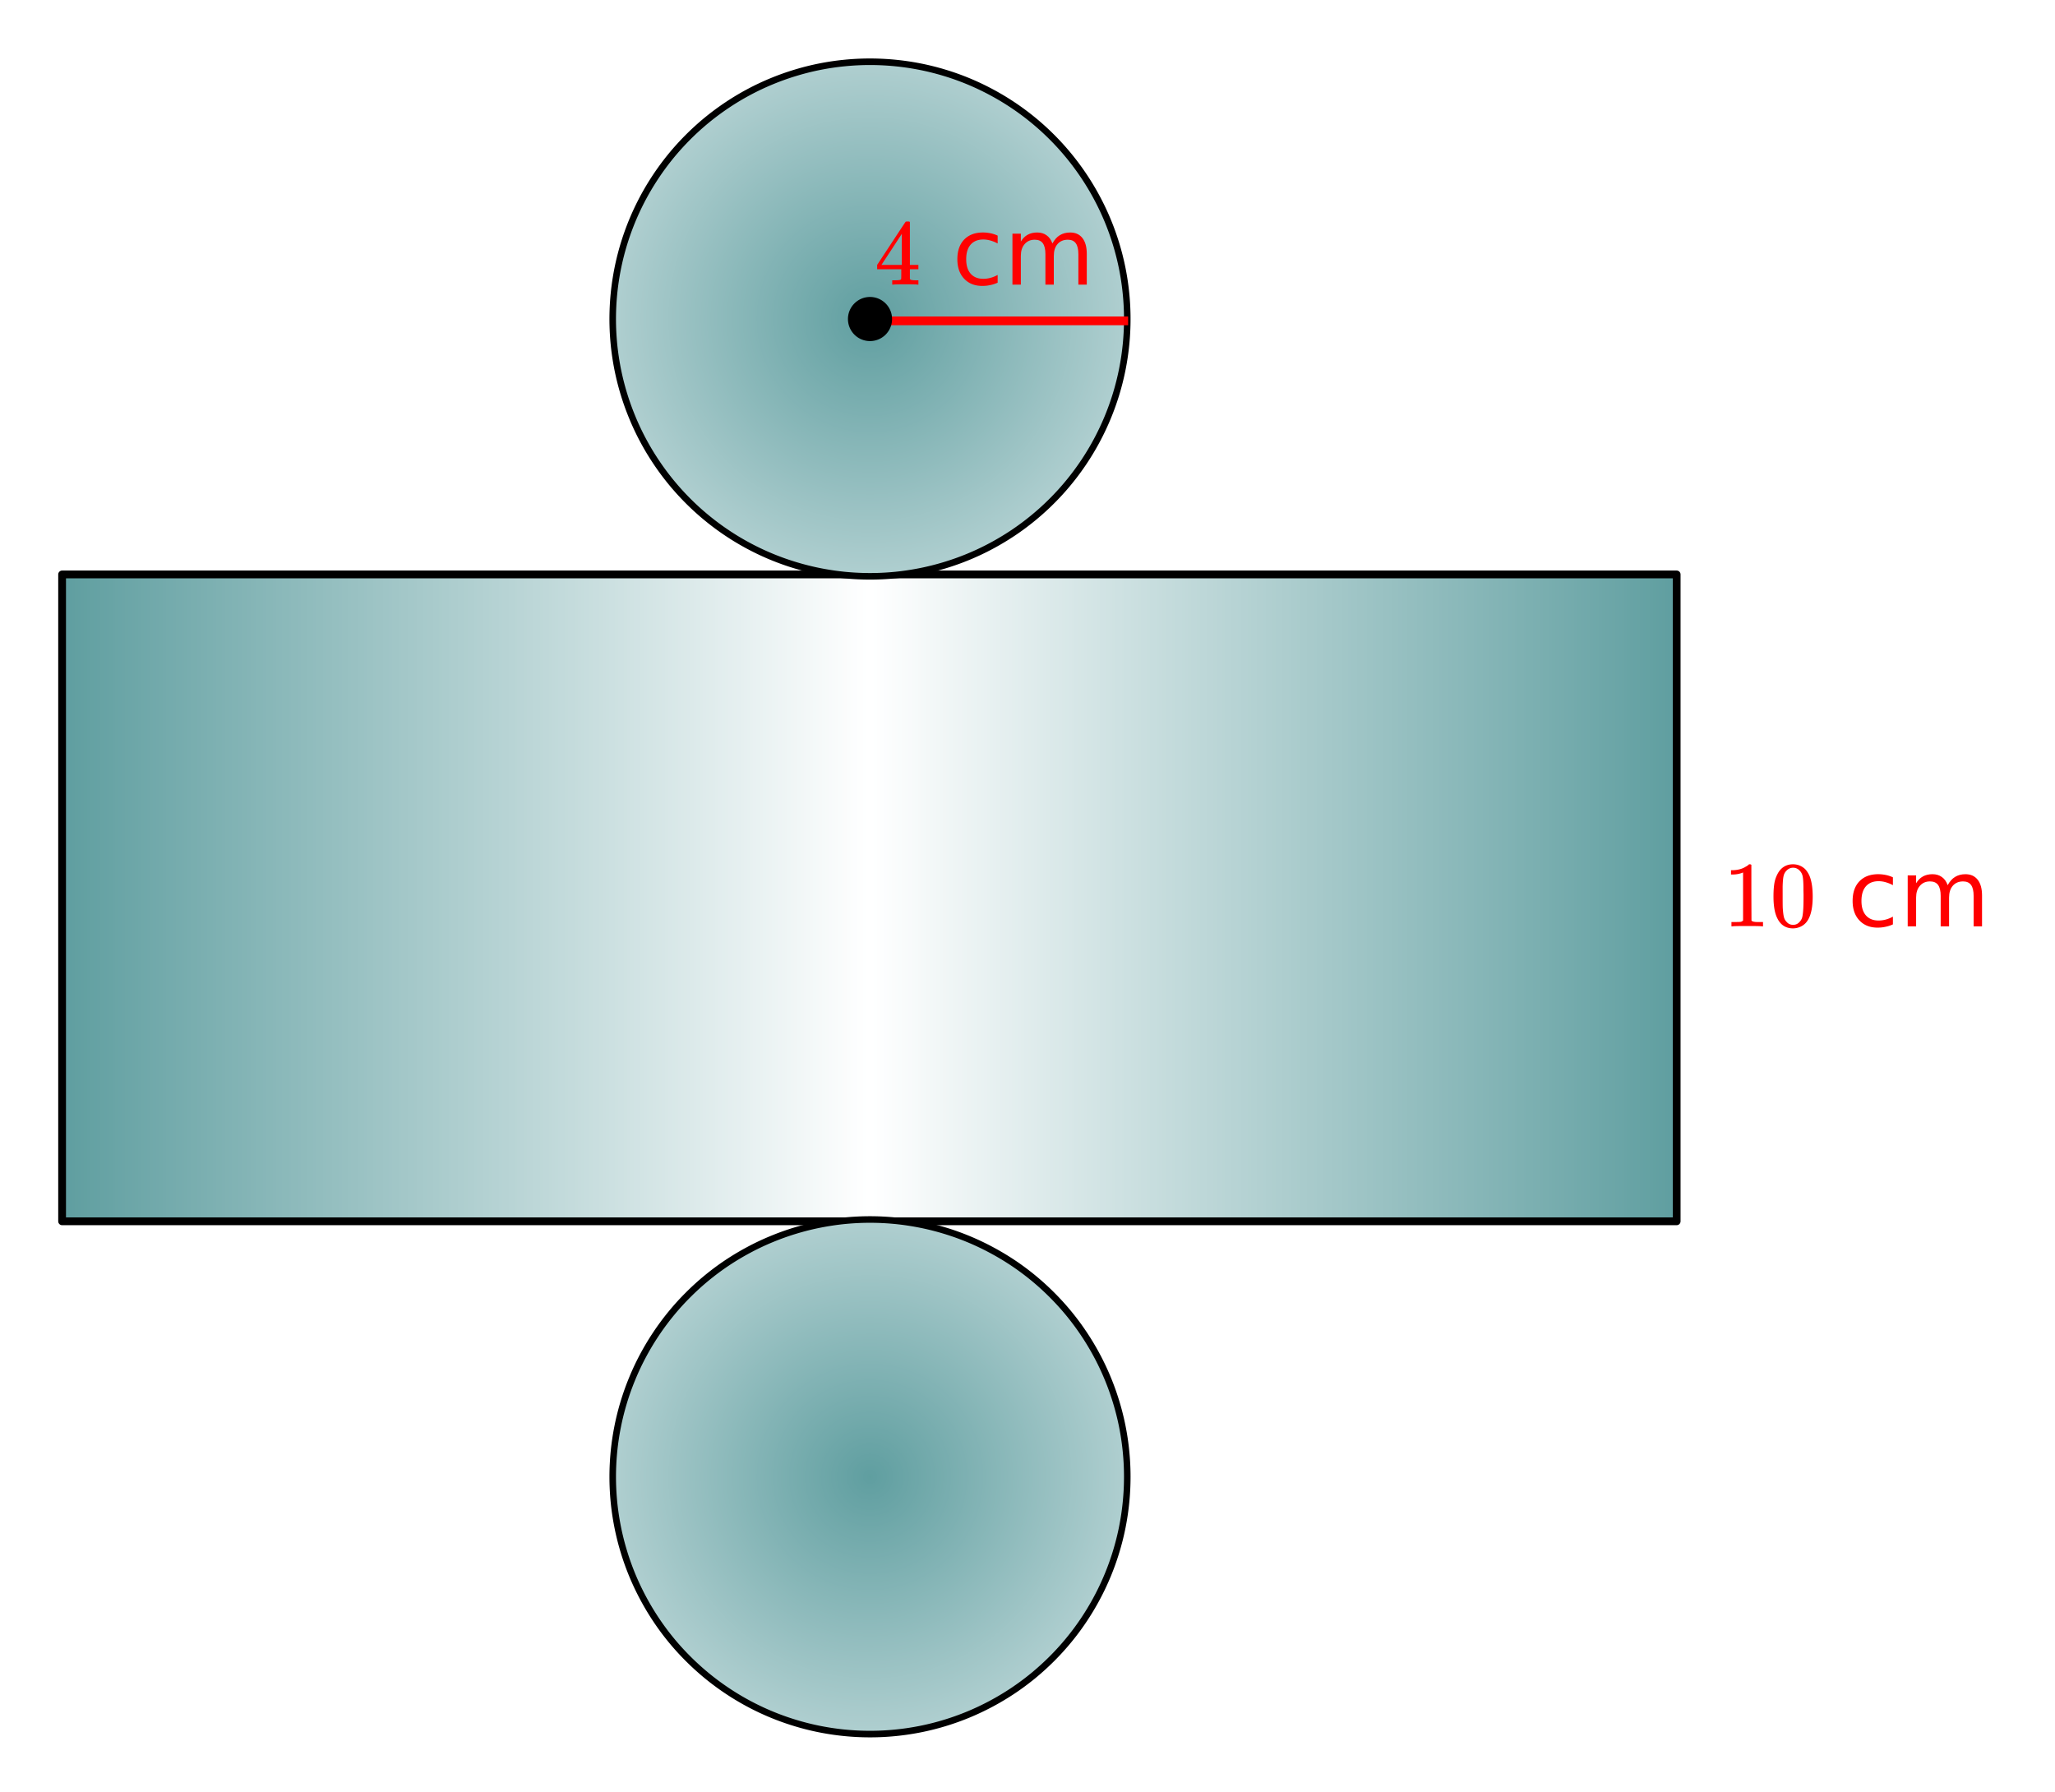
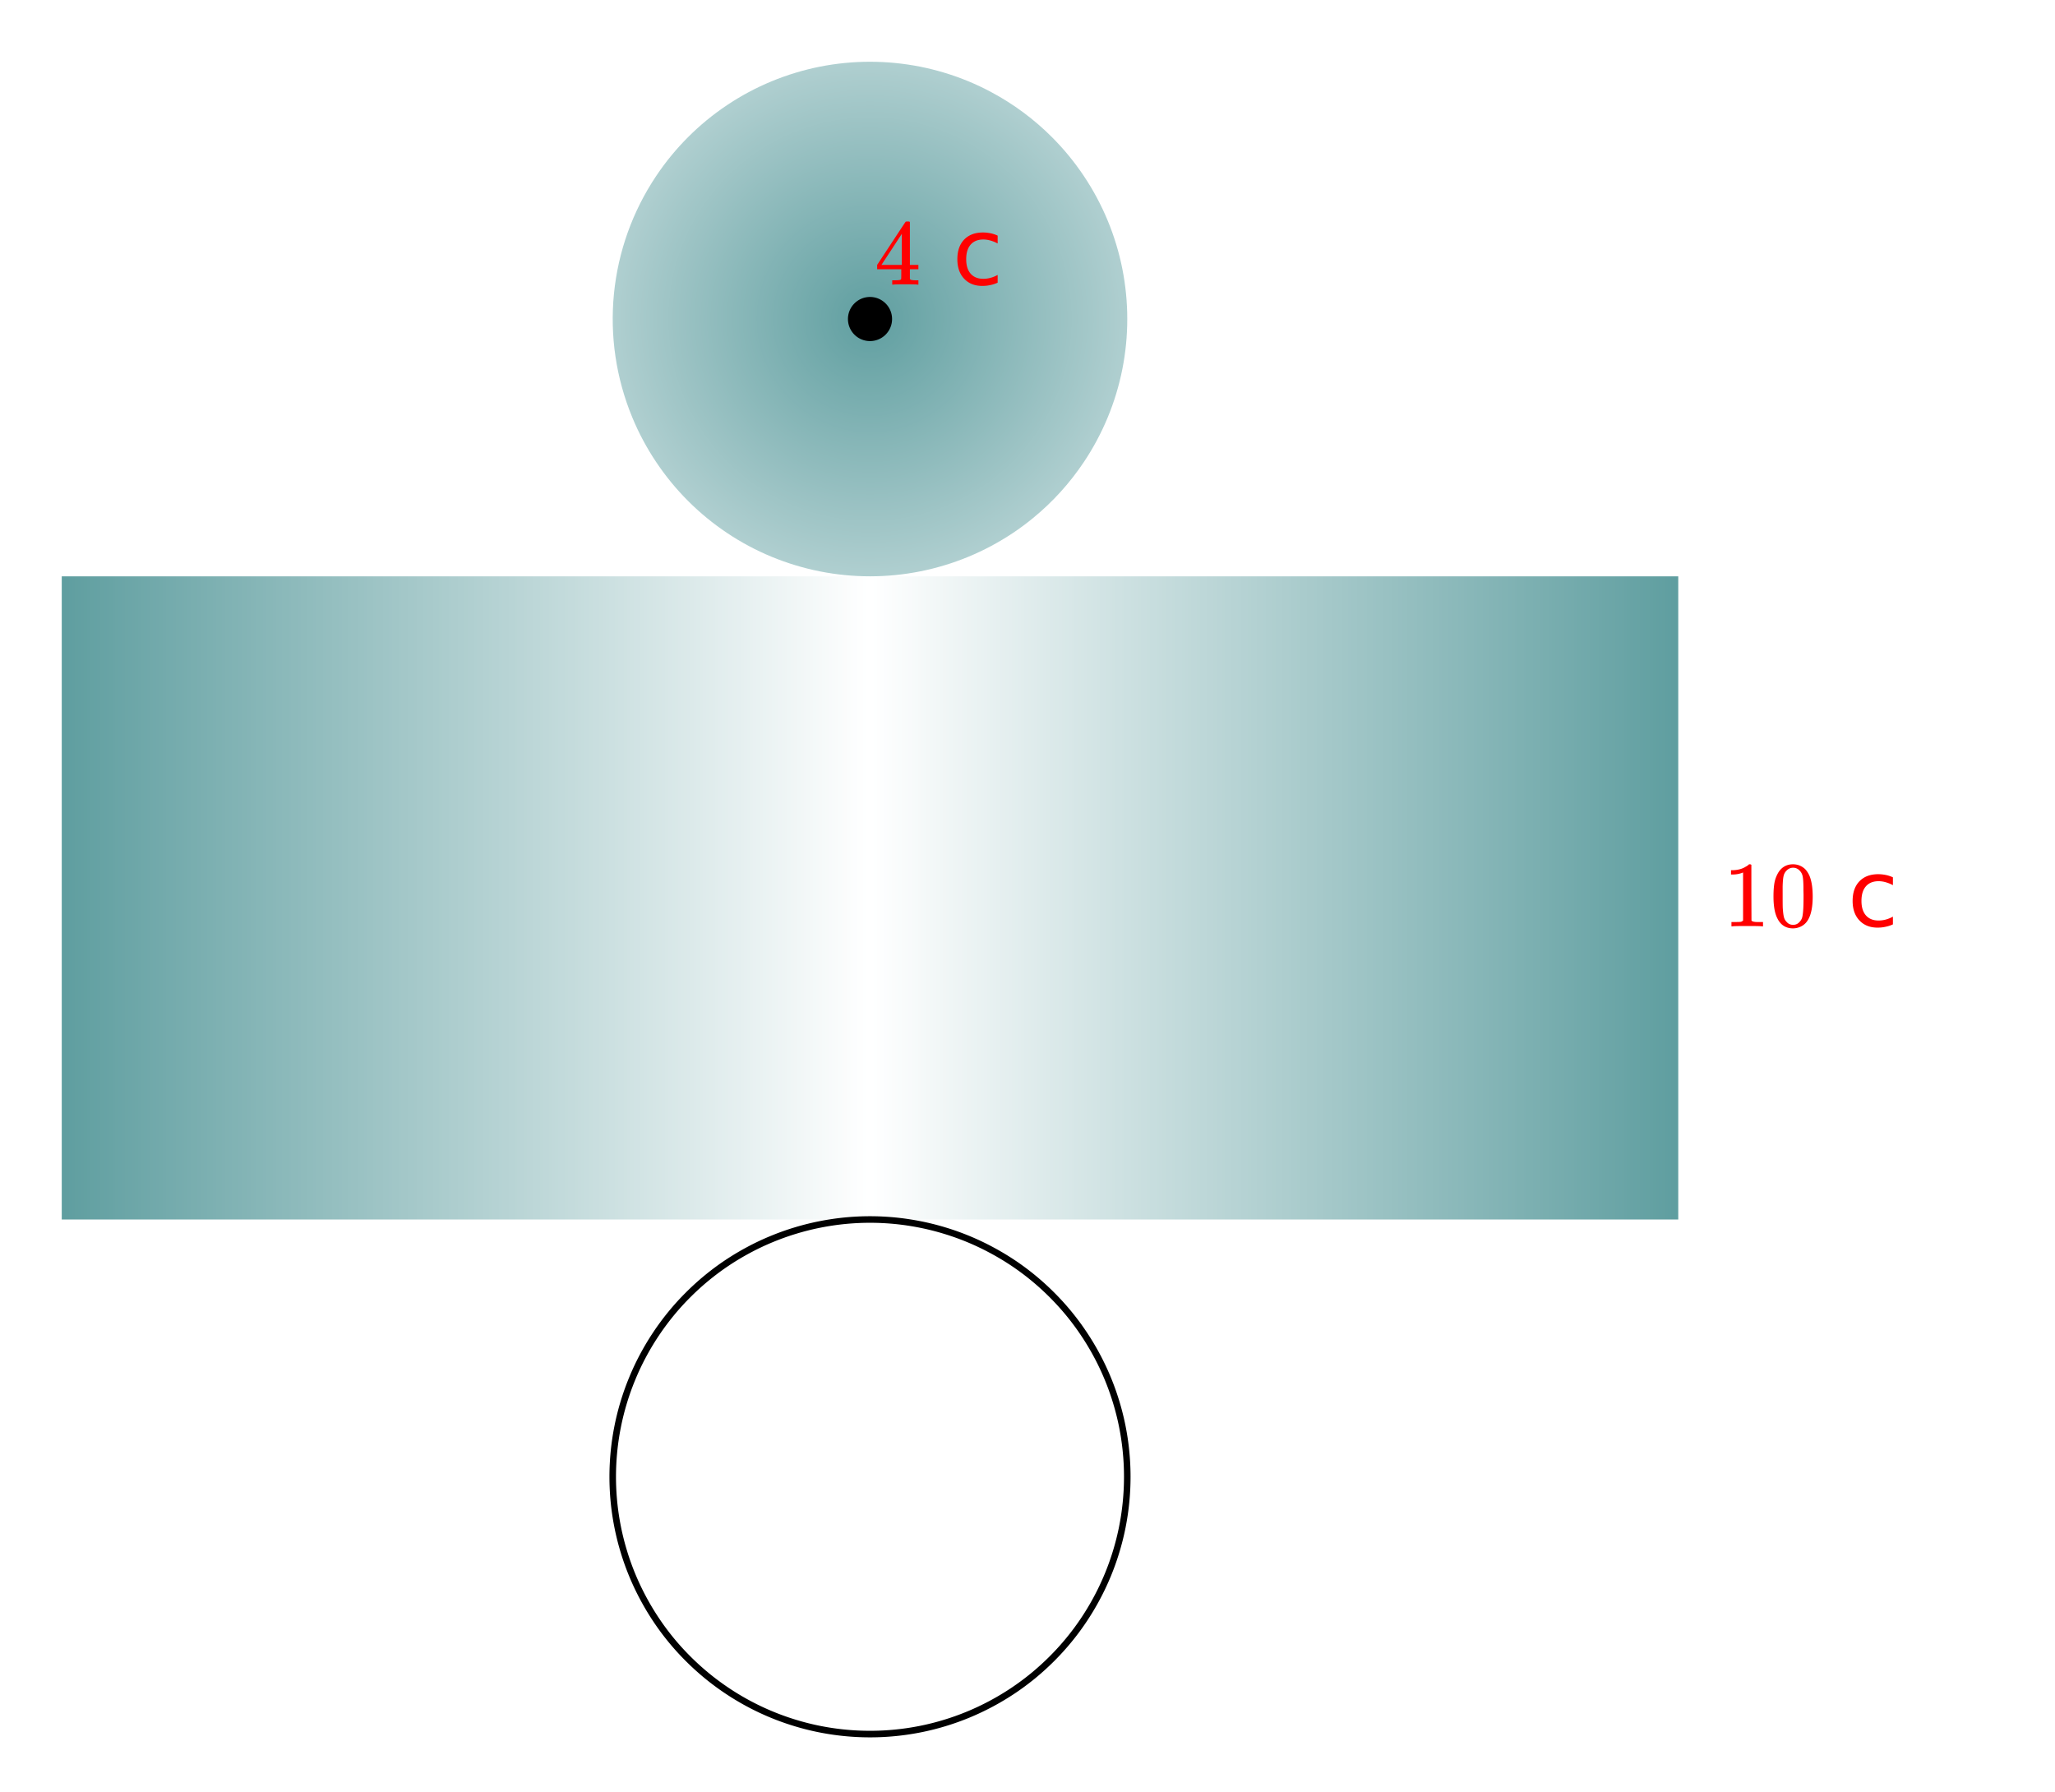
<svg xmlns="http://www.w3.org/2000/svg" xmlns:xlink="http://www.w3.org/1999/xlink" width="397.44" height="346.56" viewBox="0 0 298.08 259.92">
  <defs>
    <symbol overflow="visible" id="l">
      <path d="M5.625 0c-.156-.031-.875-.047-2.156-.047-1.262 0-1.965.016-2.11.047h-.171v-.625h.359c.52 0 .851-.008 1-.031.07-.008.18-.067.328-.172v-6.984a.469.469 0 0 0-.11.046 4.028 4.028 0 0 1-1.39.25h-.25v-.625h.25c.758-.02 1.39-.191 1.89-.515.165-.082.305-.18.422-.297.02-.031.07-.047.157-.047a.36.36 0 0 1 .234.078v4.047l.016 4.047c.133.137.426.203.875.203h.797V0zm0 0" />
    </symbol>
    <symbol overflow="visible" id="m">
      <path d="M1.297-7.906C1.797-8.633 2.484-9 3.359-9c.664 0 1.243.227 1.735.672.238.242.445.547.625.922.332.75.5 1.777.5 3.078 0 1.398-.196 2.465-.578 3.203-.262.523-.633.902-1.11 1.14a2.636 2.636 0 0 1-1.156.282c-1.031 0-1.79-.473-2.266-1.422C.723-1.863.531-2.93.531-4.328c0-.832.051-1.52.156-2.063a4.48 4.48 0 0 1 .61-1.515zm3.047-.157a1.26 1.26 0 0 0-.969-.437c-.375 0-.7.148-.969.438-.199.199-.336.449-.406.75-.074.304-.121.82-.14 1.546V-4.5c0 .867.003 1.469.015 1.813.04.624.098 1.078.172 1.359.07.273.207.508.406.703.238.273.547.406.922.406s.68-.133.922-.406c.195-.195.332-.43.406-.703.07-.281.125-.734.156-1.36.02-.343.032-.945.032-1.812 0-.195-.008-.441-.016-.734v-.532c-.012-.726-.055-1.242-.125-1.546-.074-.301-.21-.551-.406-.75zm0 0" />
    </symbol>
    <symbol overflow="visible" id="q">
      <path d="M6.25 0c-.125-.031-.71-.047-1.75-.047-1.086 0-1.688.016-1.813.047h-.124v-.625h.421c.383-.008.625-.031.72-.063a.233.233 0 0 0 .155-.14c.008-.008.016-.25.016-.719v-.687h-3.5v-.625l2.047-3.11c1.375-2.093 2.07-3.144 2.094-3.156.02-.02.113-.031.28-.031h.25l.079.094v6.203h1.234v.625H5.125v1.343a.25.25 0 0 0 .078.157c.07.062.328.101.766.109h.39V0zM3.953-2.86v-4.5L1-2.86zm0 0" />
    </symbol>
    <symbol overflow="visible" id="o">
      <path d="M6.594-7.11v1.141a4.783 4.783 0 0 0-1.032-.422 3.695 3.695 0 0 0-1.046-.156c-.793 0-1.407.25-1.844.75-.43.5-.64 1.203-.64 2.11 0 .898.21 1.593.64 2.093.437.5 1.05.75 1.844.75.351 0 .703-.047 1.046-.14a4.783 4.783 0 0 0 1.032-.422v1.125c-.344.156-.7.273-1.063.344a5.143 5.143 0 0 1-1.156.124C3.27.188 2.391-.16 1.735-.859 1.077-1.555.75-2.5.75-3.688c0-1.207.328-2.156.984-2.843.664-.688 1.579-1.032 2.735-1.032.363 0 .722.04 1.078.11.363.074.71.187 1.047.344zm0 0" />
    </symbol>
    <symbol overflow="visible" id="p">
-       <path d="M7.031-5.969c.301-.55.66-.953 1.078-1.203.426-.258.926-.39 1.5-.39.77 0 1.364.273 1.782.812.414.531.625 1.293.625 2.281V0h-1.22v-4.422c0-.707-.124-1.234-.374-1.578-.25-.344-.637-.516-1.156-.516-.625 0-1.121.211-1.485.625-.367.418-.547.993-.547 1.72V0H6.016v-4.422c0-.707-.125-1.234-.375-1.578-.25-.344-.641-.516-1.172-.516-.617 0-1.106.215-1.469.641-.367.418-.547.984-.547 1.703V0H1.234v-7.39h1.22v1.14c.269-.445.597-.773.983-.984.395-.22.86-.329 1.391-.329s.984.137 1.36.407c.382.273.664.668.843 1.187zm0 0" />
-     </symbol>
+       </symbol>
    <clipPath id="a">
      <path d="M0 0h298v259.719H0zm0 0" />
    </clipPath>
    <clipPath id="b">
      <path d="M8.957 83.594h117.238v93.293H8.957zm0 0" />
    </clipPath>
    <linearGradient id="c" gradientUnits="userSpaceOnUse" x1="1" x2="0" gradientTransform="matrix(117.239 0 0 93.296 8.956 83.593)">
      <stop offset="0" stop-color="#fff" />
      <stop offset=".004" stop-color="#feffff" />
      <stop offset=".008" stop-color="#fefefe" />
      <stop offset=".012" stop-color="#fdfefe" />
      <stop offset=".016" stop-color="#fcfdfe" />
      <stop offset=".02" stop-color="#fcfdfd" />
      <stop offset=".023" stop-color="#fbfdfd" />
      <stop offset=".027" stop-color="#fbfcfc" />
      <stop offset=".031" stop-color="#fafcfc" />
      <stop offset=".035" stop-color="#f9fcfc" />
      <stop offset=".039" stop-color="#f9fbfb" />
      <stop offset=".043" stop-color="#f8fbfb" />
      <stop offset=".047" stop-color="#f8fafb" />
      <stop offset=".051" stop-color="#f7fafa" />
      <stop offset=".055" stop-color="#f6fafa" />
      <stop offset=".059" stop-color="#f6f9f9" />
      <stop offset=".063" stop-color="#f5f9f9" />
      <stop offset=".066" stop-color="#f4f9f9" />
      <stop offset=".07" stop-color="#f4f8f8" />
      <stop offset=".074" stop-color="#f3f8f8" />
      <stop offset=".078" stop-color="#f3f7f8" />
      <stop offset=".082" stop-color="#f2f7f7" />
      <stop offset=".086" stop-color="#f1f7f7" />
      <stop offset=".09" stop-color="#f1f6f6" />
      <stop offset=".094" stop-color="#f0f6f6" />
      <stop offset=".098" stop-color="#eff6f6" />
      <stop offset=".102" stop-color="#eff5f5" />
      <stop offset=".105" stop-color="#eef5f5" />
      <stop offset=".109" stop-color="#eef4f5" />
      <stop offset=".113" stop-color="#edf4f4" />
      <stop offset=".117" stop-color="#ecf4f4" />
      <stop offset=".121" stop-color="#ecf3f3" />
      <stop offset=".125" stop-color="#ebf3f3" />
      <stop offset=".129" stop-color="#eaf3f3" />
      <stop offset=".133" stop-color="#eaf2f2" />
      <stop offset=".137" stop-color="#e9f2f2" />
      <stop offset=".141" stop-color="#e9f1f2" />
      <stop offset=".145" stop-color="#e8f1f1" />
      <stop offset=".148" stop-color="#e7f1f1" />
      <stop offset=".152" stop-color="#e7f0f1" />
      <stop offset=".156" stop-color="#e6f0f0" />
      <stop offset=".16" stop-color="#e5eff0" />
      <stop offset=".164" stop-color="#e5efef" />
      <stop offset=".168" stop-color="#e4efef" />
      <stop offset=".172" stop-color="#e4eeef" />
      <stop offset=".176" stop-color="#e3eeee" />
      <stop offset=".18" stop-color="#e2eeee" />
      <stop offset=".184" stop-color="#e2edee" />
      <stop offset=".188" stop-color="#e1eded" />
      <stop offset=".191" stop-color="#e0eced" />
      <stop offset=".195" stop-color="#e0ecec" />
      <stop offset=".199" stop-color="#dfecec" />
      <stop offset=".203" stop-color="#dfebec" />
      <stop offset=".207" stop-color="#deebeb" />
      <stop offset=".211" stop-color="#ddebeb" />
      <stop offset=".215" stop-color="#ddeaeb" />
      <stop offset=".219" stop-color="#dceaea" />
      <stop offset=".223" stop-color="#dbe9ea" />
      <stop offset=".227" stop-color="#dbe9e9" />
      <stop offset=".23" stop-color="#dae9e9" />
      <stop offset=".234" stop-color="#dae8e9" />
      <stop offset=".238" stop-color="#d9e8e8" />
      <stop offset=".242" stop-color="#d8e8e8" />
      <stop offset=".246" stop-color="#d8e7e8" />
      <stop offset=".25" stop-color="#d7e7e7" />
      <stop offset=".254" stop-color="#d6e6e7" />
      <stop offset=".258" stop-color="#d6e6e6" />
      <stop offset=".262" stop-color="#d5e6e6" />
      <stop offset=".266" stop-color="#d5e5e6" />
      <stop offset=".27" stop-color="#d4e5e5" />
      <stop offset=".273" stop-color="#d3e5e5" />
      <stop offset=".277" stop-color="#d3e4e5" />
      <stop offset=".281" stop-color="#d2e4e4" />
      <stop offset=".285" stop-color="#d1e3e4" />
      <stop offset=".289" stop-color="#d1e3e4" />
      <stop offset=".293" stop-color="#d0e3e3" />
      <stop offset=".297" stop-color="#d0e2e3" />
      <stop offset=".301" stop-color="#cfe2e2" />
      <stop offset=".305" stop-color="#cee1e2" />
      <stop offset=".309" stop-color="#cee1e2" />
      <stop offset=".313" stop-color="#cde1e1" />
      <stop offset=".316" stop-color="#cce0e1" />
      <stop offset=".32" stop-color="#cce0e1" />
      <stop offset=".324" stop-color="#cbe0e0" />
      <stop offset=".328" stop-color="#cbdfe0" />
      <stop offset=".332" stop-color="#cadfdf" />
      <stop offset=".336" stop-color="#c9dedf" />
      <stop offset=".34" stop-color="#c9dedf" />
      <stop offset=".344" stop-color="#c8dede" />
      <stop offset=".348" stop-color="#c7ddde" />
      <stop offset=".352" stop-color="#c7ddde" />
      <stop offset=".355" stop-color="#c6dddd" />
      <stop offset=".359" stop-color="#c6dcdd" />
      <stop offset=".363" stop-color="#c5dcdc" />
      <stop offset=".367" stop-color="#c4dbdc" />
      <stop offset=".371" stop-color="#c4dbdc" />
      <stop offset=".375" stop-color="#c3dbdb" />
      <stop offset=".379" stop-color="#c2dadb" />
      <stop offset=".383" stop-color="#c2dadb" />
      <stop offset=".387" stop-color="#c1dada" />
      <stop offset=".391" stop-color="#c1d9da" />
      <stop offset=".395" stop-color="#c0d9d9" />
      <stop offset=".398" stop-color="#bfd8d9" />
      <stop offset=".402" stop-color="#bfd8d9" />
      <stop offset=".406" stop-color="#bed8d8" />
      <stop offset=".41" stop-color="#bdd7d8" />
      <stop offset=".414" stop-color="#bdd7d8" />
      <stop offset=".418" stop-color="#bcd6d7" />
      <stop offset=".422" stop-color="#bcd6d7" />
      <stop offset=".426" stop-color="#bbd6d6" />
      <stop offset=".43" stop-color="#bad5d6" />
      <stop offset=".434" stop-color="#bad5d6" />
      <stop offset=".438" stop-color="#b9d5d5" />
      <stop offset=".441" stop-color="#b8d4d5" />
      <stop offset=".445" stop-color="#b8d4d5" />
      <stop offset=".449" stop-color="#b7d3d4" />
      <stop offset=".453" stop-color="#b7d3d4" />
      <stop offset=".457" stop-color="#b6d3d4" />
      <stop offset=".461" stop-color="#b5d2d3" />
      <stop offset=".465" stop-color="#b5d2d3" />
      <stop offset=".469" stop-color="#b4d2d2" />
      <stop offset=".473" stop-color="#b3d1d2" />
      <stop offset=".477" stop-color="#b3d1d2" />
      <stop offset=".48" stop-color="#b2d0d1" />
      <stop offset=".484" stop-color="#b2d0d1" />
      <stop offset=".488" stop-color="#b1d0d1" />
      <stop offset=".492" stop-color="#b0cfd0" />
      <stop offset=".496" stop-color="#b0cfd0" />
      <stop offset=".5" stop-color="#afcfcf" />
      <stop offset=".504" stop-color="#aececf" />
      <stop offset=".508" stop-color="#aececf" />
      <stop offset=".512" stop-color="#adcdce" />
      <stop offset=".516" stop-color="#adcdce" />
      <stop offset=".52" stop-color="#accdce" />
      <stop offset=".523" stop-color="#abcccd" />
      <stop offset=".527" stop-color="#abcccd" />
      <stop offset=".531" stop-color="#acc" />
      <stop offset=".535" stop-color="#a9cbcc" />
      <stop offset=".539" stop-color="#a9cbcc" />
      <stop offset=".543" stop-color="#a8cacb" />
      <stop offset=".547" stop-color="#a8cacb" />
      <stop offset=".551" stop-color="#a7cacb" />
      <stop offset=".555" stop-color="#a6c9ca" />
      <stop offset=".559" stop-color="#a6c9ca" />
      <stop offset=".563" stop-color="#a5c8c9" />
      <stop offset=".566" stop-color="#a4c8c9" />
      <stop offset=".57" stop-color="#a4c8c9" />
      <stop offset=".574" stop-color="#a3c7c8" />
      <stop offset=".578" stop-color="#a3c7c8" />
      <stop offset=".582" stop-color="#a2c7c8" />
      <stop offset=".586" stop-color="#a1c6c7" />
      <stop offset=".59" stop-color="#a1c6c7" />
      <stop offset=".594" stop-color="#a0c5c7" />
      <stop offset=".598" stop-color="#9fc5c6" />
      <stop offset=".602" stop-color="#9fc5c6" />
      <stop offset=".605" stop-color="#9ec4c5" />
      <stop offset=".609" stop-color="#9ec4c5" />
      <stop offset=".613" stop-color="#9dc4c5" />
      <stop offset=".617" stop-color="#9cc3c4" />
      <stop offset=".621" stop-color="#9cc3c4" />
      <stop offset=".625" stop-color="#9bc2c4" />
      <stop offset=".629" stop-color="#9ac2c3" />
      <stop offset=".633" stop-color="#9ac2c3" />
      <stop offset=".637" stop-color="#99c1c2" />
      <stop offset=".641" stop-color="#99c1c2" />
      <stop offset=".645" stop-color="#98c1c2" />
      <stop offset=".648" stop-color="#97c0c1" />
      <stop offset=".652" stop-color="#97c0c1" />
      <stop offset=".656" stop-color="#96bfc1" />
      <stop offset=".66" stop-color="#95bfc0" />
      <stop offset=".664" stop-color="#95bfc0" />
      <stop offset=".668" stop-color="#94bebf" />
      <stop offset=".672" stop-color="#94bebf" />
      <stop offset=".676" stop-color="#93bebf" />
      <stop offset=".68" stop-color="#92bdbe" />
      <stop offset=".684" stop-color="#92bdbe" />
      <stop offset=".688" stop-color="#91bcbe" />
      <stop offset=".691" stop-color="#90bcbd" />
      <stop offset=".695" stop-color="#90bcbd" />
      <stop offset=".699" stop-color="#8fbbbc" />
      <stop offset=".703" stop-color="#8fbbbc" />
      <stop offset=".707" stop-color="#8ebabc" />
      <stop offset=".711" stop-color="#8dbabb" />
      <stop offset=".715" stop-color="#8dbabb" />
      <stop offset=".719" stop-color="#8cb9bb" />
      <stop offset=".723" stop-color="#8bb9ba" />
      <stop offset=".727" stop-color="#8bb9ba" />
      <stop offset=".73" stop-color="#8ab8ba" />
      <stop offset=".734" stop-color="#8ab8b9" />
      <stop offset=".738" stop-color="#89b7b9" />
      <stop offset=".742" stop-color="#88b7b8" />
      <stop offset=".746" stop-color="#88b7b8" />
      <stop offset=".75" stop-color="#87b6b8" />
      <stop offset=".754" stop-color="#86b6b7" />
      <stop offset=".758" stop-color="#86b6b7" />
      <stop offset=".762" stop-color="#85b5b7" />
      <stop offset=".766" stop-color="#85b5b6" />
      <stop offset=".77" stop-color="#84b4b6" />
      <stop offset=".773" stop-color="#83b4b5" />
      <stop offset=".777" stop-color="#83b4b5" />
      <stop offset=".781" stop-color="#82b3b5" />
      <stop offset=".785" stop-color="#81b3b4" />
      <stop offset=".789" stop-color="#81b3b4" />
      <stop offset=".793" stop-color="#80b2b4" />
      <stop offset=".797" stop-color="#80b2b3" />
      <stop offset=".801" stop-color="#7fb1b3" />
      <stop offset=".805" stop-color="#7eb1b2" />
      <stop offset=".809" stop-color="#7eb1b2" />
      <stop offset=".813" stop-color="#7db0b2" />
      <stop offset=".816" stop-color="#7cb0b1" />
      <stop offset=".82" stop-color="#7cb0b1" />
      <stop offset=".824" stop-color="#7bafb1" />
      <stop offset=".828" stop-color="#7bafb0" />
      <stop offset=".832" stop-color="#7aaeb0" />
      <stop offset=".836" stop-color="#79aeaf" />
      <stop offset=".84" stop-color="#79aeaf" />
      <stop offset=".844" stop-color="#78adaf" />
      <stop offset=".848" stop-color="#77adae" />
      <stop offset=".852" stop-color="#77acae" />
      <stop offset=".855" stop-color="#76acae" />
      <stop offset=".859" stop-color="#76acad" />
      <stop offset=".863" stop-color="#75abad" />
      <stop offset=".867" stop-color="#74abad" />
      <stop offset=".871" stop-color="#74abac" />
      <stop offset=".875" stop-color="#73aaac" />
      <stop offset=".879" stop-color="#72aaab" />
      <stop offset=".883" stop-color="#72a9ab" />
      <stop offset=".887" stop-color="#71a9ab" />
      <stop offset=".891" stop-color="#71a9aa" />
      <stop offset=".895" stop-color="#70a8aa" />
      <stop offset=".898" stop-color="#6fa8aa" />
      <stop offset=".902" stop-color="#6fa8a9" />
      <stop offset=".906" stop-color="#6ea7a9" />
      <stop offset=".91" stop-color="#6da7a8" />
      <stop offset=".914" stop-color="#6da6a8" />
      <stop offset=".918" stop-color="#6ca6a8" />
      <stop offset=".922" stop-color="#6ca6a7" />
      <stop offset=".926" stop-color="#6ba5a7" />
      <stop offset=".93" stop-color="#6aa5a7" />
      <stop offset=".934" stop-color="#6aa5a6" />
      <stop offset=".938" stop-color="#69a4a6" />
      <stop offset=".941" stop-color="#68a4a5" />
      <stop offset=".945" stop-color="#68a3a5" />
      <stop offset=".949" stop-color="#67a3a5" />
      <stop offset=".953" stop-color="#67a3a4" />
      <stop offset=".957" stop-color="#66a2a4" />
      <stop offset=".961" stop-color="#65a2a4" />
      <stop offset=".965" stop-color="#65a2a3" />
      <stop offset=".969" stop-color="#64a1a3" />
      <stop offset=".973" stop-color="#63a1a2" />
      <stop offset=".977" stop-color="#63a0a2" />
      <stop offset=".98" stop-color="#62a0a2" />
      <stop offset=".984" stop-color="#62a0a1" />
      <stop offset=".988" stop-color="#619fa1" />
      <stop offset=".992" stop-color="#609fa1" />
      <stop offset=".996" stop-color="#609ea0" />
      <stop offset="1" stop-color="#5f9ea0" />
    </linearGradient>
    <clipPath id="d">
      <path d="M126.195 83.594h117.239v93.293H126.195zm0 0" />
    </clipPath>
    <linearGradient id="e" gradientUnits="userSpaceOnUse" x1="1" x2="0" gradientTransform="matrix(117.239 0 0 93.296 126.195 83.593)">
      <stop offset="0" stop-color="#5f9ea0" />
      <stop offset=".004" stop-color="#609ea0" />
      <stop offset=".008" stop-color="#609fa1" />
      <stop offset=".012" stop-color="#619fa1" />
      <stop offset=".016" stop-color="#62a0a1" />
      <stop offset=".02" stop-color="#62a0a2" />
      <stop offset=".023" stop-color="#63a0a2" />
      <stop offset=".027" stop-color="#63a1a2" />
      <stop offset=".031" stop-color="#64a1a3" />
      <stop offset=".035" stop-color="#65a2a3" />
      <stop offset=".039" stop-color="#65a2a4" />
      <stop offset=".043" stop-color="#66a2a4" />
      <stop offset=".047" stop-color="#67a3a4" />
      <stop offset=".051" stop-color="#67a3a5" />
      <stop offset=".055" stop-color="#68a3a5" />
      <stop offset=".059" stop-color="#68a4a5" />
      <stop offset=".063" stop-color="#69a4a6" />
      <stop offset=".066" stop-color="#6aa5a6" />
      <stop offset=".07" stop-color="#6aa5a7" />
      <stop offset=".074" stop-color="#6ba5a7" />
      <stop offset=".078" stop-color="#6ca6a7" />
      <stop offset=".082" stop-color="#6ca6a8" />
      <stop offset=".086" stop-color="#6da6a8" />
      <stop offset=".09" stop-color="#6da7a8" />
      <stop offset=".094" stop-color="#6ea7a9" />
      <stop offset=".098" stop-color="#6fa8a9" />
      <stop offset=".102" stop-color="#6fa8aa" />
      <stop offset=".105" stop-color="#70a8aa" />
      <stop offset=".109" stop-color="#71a9aa" />
      <stop offset=".113" stop-color="#71a9ab" />
      <stop offset=".117" stop-color="#72a9ab" />
      <stop offset=".121" stop-color="#72aaab" />
      <stop offset=".125" stop-color="#73aaac" />
      <stop offset=".129" stop-color="#74abac" />
      <stop offset=".133" stop-color="#74abad" />
      <stop offset=".137" stop-color="#75abad" />
      <stop offset=".141" stop-color="#76acad" />
      <stop offset=".145" stop-color="#76acae" />
      <stop offset=".148" stop-color="#77acae" />
      <stop offset=".152" stop-color="#77adae" />
      <stop offset=".156" stop-color="#78adaf" />
      <stop offset=".16" stop-color="#79aeaf" />
      <stop offset=".164" stop-color="#79aeaf" />
      <stop offset=".168" stop-color="#7aaeb0" />
      <stop offset=".172" stop-color="#7bafb0" />
      <stop offset=".176" stop-color="#7bafb1" />
      <stop offset=".18" stop-color="#7cb0b1" />
      <stop offset=".184" stop-color="#7cb0b1" />
      <stop offset=".188" stop-color="#7db0b2" />
      <stop offset=".191" stop-color="#7eb1b2" />
      <stop offset=".195" stop-color="#7eb1b2" />
      <stop offset=".199" stop-color="#7fb1b3" />
      <stop offset=".203" stop-color="#80b2b3" />
      <stop offset=".207" stop-color="#80b2b4" />
      <stop offset=".211" stop-color="#81b3b4" />
      <stop offset=".215" stop-color="#81b3b4" />
      <stop offset=".219" stop-color="#82b3b5" />
      <stop offset=".223" stop-color="#83b4b5" />
      <stop offset=".227" stop-color="#83b4b5" />
      <stop offset=".23" stop-color="#84b4b6" />
      <stop offset=".234" stop-color="#85b5b6" />
      <stop offset=".238" stop-color="#85b5b7" />
      <stop offset=".242" stop-color="#86b6b7" />
      <stop offset=".246" stop-color="#86b6b7" />
      <stop offset=".25" stop-color="#87b6b8" />
      <stop offset=".254" stop-color="#88b7b8" />
      <stop offset=".258" stop-color="#88b7b8" />
      <stop offset=".262" stop-color="#89b7b9" />
      <stop offset=".266" stop-color="#8ab8b9" />
      <stop offset=".27" stop-color="#8ab8ba" />
      <stop offset=".273" stop-color="#8bb9ba" />
      <stop offset=".277" stop-color="#8bb9ba" />
      <stop offset=".281" stop-color="#8cb9bb" />
      <stop offset=".285" stop-color="#8dbabb" />
      <stop offset=".289" stop-color="#8dbabb" />
      <stop offset=".293" stop-color="#8ebabc" />
      <stop offset=".297" stop-color="#8fbbbc" />
      <stop offset=".301" stop-color="#8fbbbc" />
      <stop offset=".305" stop-color="#90bcbd" />
      <stop offset=".309" stop-color="#90bcbd" />
      <stop offset=".313" stop-color="#91bcbe" />
      <stop offset=".316" stop-color="#92bdbe" />
      <stop offset=".32" stop-color="#92bdbe" />
      <stop offset=".324" stop-color="#93bebf" />
      <stop offset=".328" stop-color="#94bebf" />
      <stop offset=".332" stop-color="#94bebf" />
      <stop offset=".336" stop-color="#95bfc0" />
      <stop offset=".34" stop-color="#95bfc0" />
      <stop offset=".344" stop-color="#96bfc1" />
      <stop offset=".348" stop-color="#97c0c1" />
      <stop offset=".352" stop-color="#97c0c1" />
      <stop offset=".355" stop-color="#98c1c2" />
      <stop offset=".359" stop-color="#99c1c2" />
      <stop offset=".363" stop-color="#99c1c2" />
      <stop offset=".367" stop-color="#9ac2c3" />
      <stop offset=".371" stop-color="#9ac2c3" />
      <stop offset=".375" stop-color="#9bc2c4" />
      <stop offset=".379" stop-color="#9cc3c4" />
      <stop offset=".383" stop-color="#9cc3c4" />
      <stop offset=".387" stop-color="#9dc4c5" />
      <stop offset=".391" stop-color="#9ec4c5" />
      <stop offset=".395" stop-color="#9ec4c5" />
      <stop offset=".398" stop-color="#9fc5c6" />
      <stop offset=".402" stop-color="#9fc5c6" />
      <stop offset=".406" stop-color="#a0c5c7" />
      <stop offset=".41" stop-color="#a1c6c7" />
      <stop offset=".414" stop-color="#a1c6c7" />
      <stop offset=".418" stop-color="#a2c7c8" />
      <stop offset=".422" stop-color="#a3c7c8" />
      <stop offset=".426" stop-color="#a3c7c8" />
      <stop offset=".43" stop-color="#a4c8c9" />
      <stop offset=".434" stop-color="#a4c8c9" />
      <stop offset=".438" stop-color="#a5c8c9" />
      <stop offset=".441" stop-color="#a6c9ca" />
      <stop offset=".445" stop-color="#a6c9ca" />
      <stop offset=".449" stop-color="#a7cacb" />
      <stop offset=".453" stop-color="#a8cacb" />
      <stop offset=".457" stop-color="#a8cacb" />
      <stop offset=".461" stop-color="#a9cbcc" />
      <stop offset=".465" stop-color="#a9cbcc" />
      <stop offset=".469" stop-color="#acc" />
      <stop offset=".473" stop-color="#abcccd" />
      <stop offset=".477" stop-color="#abcccd" />
      <stop offset=".48" stop-color="#accdce" />
      <stop offset=".484" stop-color="#adcdce" />
      <stop offset=".488" stop-color="#adcdce" />
      <stop offset=".492" stop-color="#aececf" />
      <stop offset=".496" stop-color="#aececf" />
      <stop offset=".5" stop-color="#afcfcf" />
      <stop offset=".504" stop-color="#b0cfd0" />
      <stop offset=".508" stop-color="#b0cfd0" />
      <stop offset=".512" stop-color="#b1d0d1" />
      <stop offset=".516" stop-color="#b2d0d1" />
      <stop offset=".52" stop-color="#b2d0d1" />
      <stop offset=".523" stop-color="#b3d1d2" />
      <stop offset=".527" stop-color="#b3d1d2" />
      <stop offset=".531" stop-color="#b4d2d2" />
      <stop offset=".535" stop-color="#b5d2d3" />
      <stop offset=".539" stop-color="#b5d2d3" />
      <stop offset=".543" stop-color="#b6d3d4" />
      <stop offset=".547" stop-color="#b7d3d4" />
      <stop offset=".551" stop-color="#b7d3d4" />
      <stop offset=".555" stop-color="#b8d4d5" />
      <stop offset=".559" stop-color="#b8d4d5" />
      <stop offset=".563" stop-color="#b9d5d5" />
      <stop offset=".566" stop-color="#bad5d6" />
      <stop offset=".57" stop-color="#bad5d6" />
      <stop offset=".574" stop-color="#bbd6d6" />
      <stop offset=".578" stop-color="#bcd6d7" />
      <stop offset=".582" stop-color="#bcd6d7" />
      <stop offset=".586" stop-color="#bdd7d8" />
      <stop offset=".59" stop-color="#bdd7d8" />
      <stop offset=".594" stop-color="#bed8d8" />
      <stop offset=".598" stop-color="#bfd8d9" />
      <stop offset=".602" stop-color="#bfd8d9" />
      <stop offset=".605" stop-color="#c0d9d9" />
      <stop offset=".609" stop-color="#c1d9da" />
      <stop offset=".613" stop-color="#c1dada" />
      <stop offset=".617" stop-color="#c2dadb" />
      <stop offset=".621" stop-color="#c2dadb" />
      <stop offset=".625" stop-color="#c3dbdb" />
      <stop offset=".629" stop-color="#c4dbdc" />
      <stop offset=".633" stop-color="#c4dbdc" />
      <stop offset=".637" stop-color="#c5dcdc" />
      <stop offset=".641" stop-color="#c6dcdd" />
      <stop offset=".645" stop-color="#c6dddd" />
      <stop offset=".648" stop-color="#c7ddde" />
      <stop offset=".652" stop-color="#c7ddde" />
      <stop offset=".656" stop-color="#c8dede" />
      <stop offset=".66" stop-color="#c9dedf" />
      <stop offset=".664" stop-color="#c9dedf" />
      <stop offset=".668" stop-color="#cadfdf" />
      <stop offset=".672" stop-color="#cbdfe0" />
      <stop offset=".676" stop-color="#cbe0e0" />
      <stop offset=".68" stop-color="#cce0e1" />
      <stop offset=".684" stop-color="#cce0e1" />
      <stop offset=".688" stop-color="#cde1e1" />
      <stop offset=".691" stop-color="#cee1e2" />
      <stop offset=".695" stop-color="#cee1e2" />
      <stop offset=".699" stop-color="#cfe2e2" />
      <stop offset=".703" stop-color="#d0e2e3" />
      <stop offset=".707" stop-color="#d0e3e3" />
      <stop offset=".711" stop-color="#d1e3e4" />
      <stop offset=".715" stop-color="#d1e3e4" />
      <stop offset=".719" stop-color="#d2e4e4" />
      <stop offset=".723" stop-color="#d3e4e5" />
      <stop offset=".727" stop-color="#d3e5e5" />
      <stop offset=".73" stop-color="#d4e5e5" />
      <stop offset=".734" stop-color="#d5e5e6" />
      <stop offset=".738" stop-color="#d5e6e6" />
      <stop offset=".742" stop-color="#d6e6e6" />
      <stop offset=".746" stop-color="#d6e6e7" />
      <stop offset=".75" stop-color="#d7e7e7" />
      <stop offset=".754" stop-color="#d8e7e8" />
      <stop offset=".758" stop-color="#d8e8e8" />
      <stop offset=".762" stop-color="#d9e8e8" />
      <stop offset=".766" stop-color="#dae8e9" />
      <stop offset=".77" stop-color="#dae9e9" />
      <stop offset=".773" stop-color="#dbe9e9" />
      <stop offset=".777" stop-color="#dbe9ea" />
      <stop offset=".781" stop-color="#dceaea" />
      <stop offset=".785" stop-color="#ddeaeb" />
      <stop offset=".789" stop-color="#ddebeb" />
      <stop offset=".793" stop-color="#deebeb" />
      <stop offset=".797" stop-color="#dfebec" />
      <stop offset=".801" stop-color="#dfecec" />
      <stop offset=".805" stop-color="#e0ecec" />
      <stop offset=".809" stop-color="#e0eced" />
      <stop offset=".813" stop-color="#e1eded" />
      <stop offset=".816" stop-color="#e2edee" />
      <stop offset=".82" stop-color="#e2eeee" />
      <stop offset=".824" stop-color="#e3eeee" />
      <stop offset=".828" stop-color="#e4eeef" />
      <stop offset=".832" stop-color="#e4efef" />
      <stop offset=".836" stop-color="#e5efef" />
      <stop offset=".84" stop-color="#e5eff0" />
      <stop offset=".844" stop-color="#e6f0f0" />
      <stop offset=".848" stop-color="#e7f0f1" />
      <stop offset=".852" stop-color="#e7f1f1" />
      <stop offset=".855" stop-color="#e8f1f1" />
      <stop offset=".859" stop-color="#e9f1f2" />
      <stop offset=".863" stop-color="#e9f2f2" />
      <stop offset=".867" stop-color="#eaf2f2" />
      <stop offset=".871" stop-color="#eaf3f3" />
      <stop offset=".875" stop-color="#ebf3f3" />
      <stop offset=".879" stop-color="#ecf3f3" />
      <stop offset=".883" stop-color="#ecf4f4" />
      <stop offset=".887" stop-color="#edf4f4" />
      <stop offset=".891" stop-color="#eef4f5" />
      <stop offset=".895" stop-color="#eef5f5" />
      <stop offset=".898" stop-color="#eff5f5" />
      <stop offset=".902" stop-color="#eff6f6" />
      <stop offset=".906" stop-color="#f0f6f6" />
      <stop offset=".91" stop-color="#f1f6f6" />
      <stop offset=".914" stop-color="#f1f7f7" />
      <stop offset=".918" stop-color="#f2f7f7" />
      <stop offset=".922" stop-color="#f3f7f8" />
      <stop offset=".926" stop-color="#f3f8f8" />
      <stop offset=".93" stop-color="#f4f8f8" />
      <stop offset=".934" stop-color="#f4f9f9" />
      <stop offset=".938" stop-color="#f5f9f9" />
      <stop offset=".941" stop-color="#f6f9f9" />
      <stop offset=".945" stop-color="#f6fafa" />
      <stop offset=".949" stop-color="#f7fafa" />
      <stop offset=".953" stop-color="#f8fafb" />
      <stop offset=".957" stop-color="#f8fbfb" />
      <stop offset=".961" stop-color="#f9fbfb" />
      <stop offset=".965" stop-color="#f9fcfc" />
      <stop offset=".969" stop-color="#fafcfc" />
      <stop offset=".973" stop-color="#fbfcfc" />
      <stop offset=".977" stop-color="#fbfdfd" />
      <stop offset=".98" stop-color="#fcfdfd" />
      <stop offset=".984" stop-color="#fcfdfe" />
      <stop offset=".988" stop-color="#fdfefe" />
      <stop offset=".992" stop-color="#fefefe" />
      <stop offset=".996" stop-color="#feffff" />
      <stop offset="1" stop-color="#fff" />
    </linearGradient>
    <clipPath id="f">
      <path d="M88 176h76v76H88zm0 0" />
    </clipPath>
    <clipPath id="g">
      <path d="M163.512 214.207c0 1.223-.059 2.441-.18 3.656a36.859 36.859 0 0 1-1.426 7.176 36.953 36.953 0 0 1-2.8 6.758 37.154 37.154 0 0 1-6.524 8.797 38.496 38.496 0 0 1-2.71 2.46 37.153 37.153 0 0 1-6.087 4.063 37.066 37.066 0 0 1-6.758 2.801 36.859 36.859 0 0 1-7.175 1.426c-1.215.12-2.434.18-3.657.18-1.222 0-2.441-.06-3.656-.18a36.86 36.86 0 0 1-7.176-1.426 37.137 37.137 0 0 1-9.902-4.684 37.153 37.153 0 0 1-2.941-2.18 37.646 37.646 0 0 1-2.711-2.46 36.672 36.672 0 0 1-4.641-5.653 37.154 37.154 0 0 1-1.883-3.144 36.953 36.953 0 0 1-2.8-6.758 36.859 36.859 0 0 1-.891-3.55 37.712 37.712 0 0 1-.54-3.626 38.06 38.06 0 0 1-.179-3.656c0-1.223.063-2.441.18-3.656.12-1.219.3-2.426.539-3.625.238-1.2.535-2.383.89-3.551.356-1.172.766-2.32 1.235-3.45a36.081 36.081 0 0 1 1.566-3.312 36.48 36.48 0 0 1 1.883-3.14 37.153 37.153 0 0 1 2.18-2.942 35.9 35.9 0 0 1 2.46-2.71 37.2 37.2 0 0 1 5.652-4.645 38.104 38.104 0 0 1 3.142-1.88 36.081 36.081 0 0 1 3.312-1.566 36.953 36.953 0 0 1 3.45-1.234 36.859 36.859 0 0 1 3.55-.89c1.2-.239 2.406-.418 3.625-.54a38.06 38.06 0 0 1 3.656-.18c1.223 0 2.442.063 3.657.18 1.218.121 2.425.301 3.625.54 1.199.238 2.382.535 3.55.89a36.953 36.953 0 0 1 6.758 2.8 38.173 38.173 0 0 1 3.145 1.88 37.2 37.2 0 0 1 5.652 4.644 36.752 36.752 0 0 1 4.64 5.653 37.137 37.137 0 0 1 4.684 9.902 36.859 36.859 0 0 1 1.426 7.176c.121 1.215.18 2.433.18 3.656zm0 0" />
    </clipPath>
    <radialGradient id="h" gradientUnits="userSpaceOnUse" cx=".5" cy=".5" fx=".5" fy=".5" r="1" gradientTransform="matrix(74.636 0 0 74.636 88.877 176.888)">
      <stop offset="0" stop-color="#5f9ea0" />
      <stop offset=".004" stop-color="#609fa0" />
      <stop offset=".008" stop-color="#619fa1" />
      <stop offset=".012" stop-color="#619fa1" />
      <stop offset=".016" stop-color="#62a0a2" />
      <stop offset=".02" stop-color="#63a0a2" />
      <stop offset=".023" stop-color="#63a1a2" />
      <stop offset=".027" stop-color="#64a1a3" />
      <stop offset=".031" stop-color="#64a1a3" />
      <stop offset=".035" stop-color="#65a2a3" />
      <stop offset=".039" stop-color="#66a2a4" />
      <stop offset=".043" stop-color="#66a2a4" />
      <stop offset=".047" stop-color="#67a3a5" />
      <stop offset=".051" stop-color="#68a3a5" />
      <stop offset=".055" stop-color="#68a4a5" />
      <stop offset=".059" stop-color="#69a4a6" />
      <stop offset=".063" stop-color="#69a4a6" />
      <stop offset=".066" stop-color="#6aa5a6" />
      <stop offset=".07" stop-color="#6ba5a7" />
      <stop offset=".074" stop-color="#6ba5a7" />
      <stop offset=".078" stop-color="#6ca6a7" />
      <stop offset=".082" stop-color="#6da6a8" />
      <stop offset=".086" stop-color="#6da7a8" />
      <stop offset=".09" stop-color="#6ea7a9" />
      <stop offset=".094" stop-color="#6ea7a9" />
      <stop offset=".098" stop-color="#6fa8a9" />
      <stop offset=".102" stop-color="#70a8aa" />
      <stop offset=".105" stop-color="#70a9aa" />
      <stop offset=".109" stop-color="#71a9aa" />
      <stop offset=".113" stop-color="#72a9ab" />
      <stop offset=".117" stop-color="#72aaab" />
      <stop offset=".121" stop-color="#73aaac" />
      <stop offset=".125" stop-color="#73aaac" />
      <stop offset=".129" stop-color="#74abac" />
      <stop offset=".133" stop-color="#75abad" />
      <stop offset=".137" stop-color="#75acad" />
      <stop offset=".141" stop-color="#76acad" />
      <stop offset=".145" stop-color="#77acae" />
      <stop offset=".148" stop-color="#77adae" />
      <stop offset=".152" stop-color="#78adaf" />
      <stop offset=".156" stop-color="#78adaf" />
      <stop offset=".16" stop-color="#79aeaf" />
      <stop offset=".164" stop-color="#7aaeb0" />
      <stop offset=".168" stop-color="#7aafb0" />
      <stop offset=".172" stop-color="#7bafb0" />
      <stop offset=".176" stop-color="#7cafb1" />
      <stop offset=".18" stop-color="#7cb0b1" />
      <stop offset=".184" stop-color="#7db0b2" />
      <stop offset=".188" stop-color="#7db0b2" />
      <stop offset=".191" stop-color="#7eb1b2" />
      <stop offset=".195" stop-color="#7fb1b3" />
      <stop offset=".199" stop-color="#7fb2b3" />
      <stop offset=".203" stop-color="#80b2b3" />
      <stop offset=".207" stop-color="#81b2b4" />
      <stop offset=".211" stop-color="#81b3b4" />
      <stop offset=".215" stop-color="#82b3b5" />
      <stop offset=".219" stop-color="#82b3b5" />
      <stop offset=".223" stop-color="#83b4b5" />
      <stop offset=".227" stop-color="#84b4b6" />
      <stop offset=".23" stop-color="#84b5b6" />
      <stop offset=".234" stop-color="#85b5b6" />
      <stop offset=".238" stop-color="#86b5b7" />
      <stop offset=".242" stop-color="#86b6b7" />
      <stop offset=".246" stop-color="#87b6b7" />
      <stop offset=".25" stop-color="#87b7b8" />
      <stop offset=".254" stop-color="#88b7b8" />
      <stop offset=".258" stop-color="#89b7b9" />
      <stop offset=".262" stop-color="#89b8b9" />
      <stop offset=".266" stop-color="#8ab8b9" />
      <stop offset=".27" stop-color="#8bb8ba" />
      <stop offset=".273" stop-color="#8bb9ba" />
      <stop offset=".277" stop-color="#8cb9ba" />
      <stop offset=".281" stop-color="#8cbabb" />
      <stop offset=".285" stop-color="#8dbabb" />
      <stop offset=".289" stop-color="#8ebabc" />
      <stop offset=".293" stop-color="#8ebbbc" />
      <stop offset=".297" stop-color="#8fbbbc" />
      <stop offset=".301" stop-color="#90bbbd" />
      <stop offset=".305" stop-color="#90bcbd" />
      <stop offset=".309" stop-color="#91bcbd" />
      <stop offset=".313" stop-color="#91bdbe" />
      <stop offset=".316" stop-color="#92bdbe" />
      <stop offset=".32" stop-color="#93bdbf" />
      <stop offset=".324" stop-color="#93bebf" />
      <stop offset=".328" stop-color="#94bebf" />
      <stop offset=".332" stop-color="#95bec0" />
      <stop offset=".336" stop-color="#95bfc0" />
      <stop offset=".34" stop-color="#96bfc0" />
      <stop offset=".344" stop-color="#96c0c1" />
      <stop offset=".348" stop-color="#97c0c1" />
      <stop offset=".352" stop-color="#98c0c2" />
      <stop offset=".355" stop-color="#98c1c2" />
      <stop offset=".359" stop-color="#99c1c2" />
      <stop offset=".363" stop-color="#9ac1c3" />
      <stop offset=".367" stop-color="#9ac2c3" />
      <stop offset=".371" stop-color="#9bc2c3" />
      <stop offset=".375" stop-color="#9bc3c4" />
      <stop offset=".379" stop-color="#9cc3c4" />
      <stop offset=".383" stop-color="#9dc3c4" />
      <stop offset=".387" stop-color="#9dc4c5" />
      <stop offset=".391" stop-color="#9ec4c5" />
      <stop offset=".395" stop-color="#9fc5c6" />
      <stop offset=".398" stop-color="#9fc5c6" />
      <stop offset=".402" stop-color="#a0c5c6" />
      <stop offset=".406" stop-color="#a0c6c7" />
      <stop offset=".41" stop-color="#a1c6c7" />
      <stop offset=".414" stop-color="#a2c6c7" />
      <stop offset=".418" stop-color="#a2c7c8" />
      <stop offset=".422" stop-color="#a3c7c8" />
      <stop offset=".426" stop-color="#a3c8c9" />
      <stop offset=".43" stop-color="#a4c8c9" />
      <stop offset=".434" stop-color="#a5c8c9" />
      <stop offset=".438" stop-color="#a5c9ca" />
      <stop offset=".441" stop-color="#a6c9ca" />
      <stop offset=".445" stop-color="#a7c9ca" />
      <stop offset=".449" stop-color="#a7cacb" />
      <stop offset=".453" stop-color="#a8cacb" />
      <stop offset=".457" stop-color="#a8cbcc" />
      <stop offset=".461" stop-color="#a9cbcc" />
      <stop offset=".465" stop-color="#aacbcc" />
      <stop offset=".469" stop-color="#aacccd" />
      <stop offset=".473" stop-color="#abcccd" />
      <stop offset=".477" stop-color="#accccd" />
      <stop offset=".48" stop-color="#accdce" />
      <stop offset=".484" stop-color="#adcdce" />
      <stop offset=".488" stop-color="#adcecf" />
      <stop offset=".492" stop-color="#aececf" />
      <stop offset=".496" stop-color="#afcecf" />
      <stop offset=".5" stop-color="#afcfd0" />
      <stop offset=".504" stop-color="#b0cfd0" />
      <stop offset=".508" stop-color="#b1cfd0" />
      <stop offset=".512" stop-color="#b1d0d1" />
      <stop offset=".516" stop-color="#b2d0d1" />
      <stop offset=".52" stop-color="#b2d1d1" />
      <stop offset=".523" stop-color="#b3d1d2" />
      <stop offset=".527" stop-color="#b4d1d2" />
      <stop offset=".531" stop-color="#b4d2d3" />
      <stop offset=".535" stop-color="#b5d2d3" />
      <stop offset=".539" stop-color="#b6d3d3" />
      <stop offset=".543" stop-color="#b6d3d4" />
      <stop offset=".547" stop-color="#b7d3d4" />
      <stop offset=".551" stop-color="#b7d4d4" />
      <stop offset=".555" stop-color="#b8d4d5" />
      <stop offset=".559" stop-color="#b9d4d5" />
      <stop offset=".563" stop-color="#b9d5d6" />
      <stop offset=".566" stop-color="#bad5d6" />
      <stop offset=".57" stop-color="#bbd6d6" />
      <stop offset=".574" stop-color="#bbd6d7" />
      <stop offset=".578" stop-color="#bcd6d7" />
      <stop offset=".582" stop-color="#bcd7d7" />
      <stop offset=".586" stop-color="#bdd7d8" />
      <stop offset=".59" stop-color="#bed7d8" />
      <stop offset=".594" stop-color="#bed8d9" />
      <stop offset=".598" stop-color="#bfd8d9" />
      <stop offset=".602" stop-color="#c0d9d9" />
      <stop offset=".605" stop-color="#c0d9da" />
      <stop offset=".609" stop-color="#c1d9da" />
      <stop offset=".613" stop-color="#c1dada" />
      <stop offset=".617" stop-color="#c2dadb" />
      <stop offset=".621" stop-color="#c3dadb" />
      <stop offset=".625" stop-color="#c3dbdc" />
      <stop offset=".629" stop-color="#c4dbdc" />
      <stop offset=".633" stop-color="#c5dcdc" />
      <stop offset=".637" stop-color="#c5dcdd" />
      <stop offset=".641" stop-color="#c6dcdd" />
      <stop offset=".645" stop-color="#c6dddd" />
      <stop offset=".648" stop-color="#c7ddde" />
      <stop offset=".652" stop-color="#c8ddde" />
      <stop offset=".656" stop-color="#c8dede" />
      <stop offset=".66" stop-color="#c9dedf" />
      <stop offset=".664" stop-color="#cadfdf" />
      <stop offset=".668" stop-color="#cadfe0" />
      <stop offset=".672" stop-color="#cbdfe0" />
      <stop offset=".676" stop-color="#cbe0e0" />
      <stop offset=".68" stop-color="#cce0e1" />
      <stop offset=".684" stop-color="#cde1e1" />
      <stop offset=".688" stop-color="#cde1e1" />
      <stop offset=".691" stop-color="#cee1e2" />
      <stop offset=".695" stop-color="#cfe2e2" />
      <stop offset=".699" stop-color="#cfe2e3" />
      <stop offset=".703" stop-color="#d0e2e3" />
      <stop offset=".707" stop-color="#d0e3e3" />
      <stop offset=".711" stop-color="#d1e3e4" />
      <stop offset=".715" stop-color="#d2e4e4" />
      <stop offset=".719" stop-color="#d2e4e4" />
      <stop offset=".723" stop-color="#d3e4e5" />
      <stop offset=".727" stop-color="#d4e5e5" />
      <stop offset=".73" stop-color="#d4e5e6" />
      <stop offset=".734" stop-color="#d5e5e6" />
      <stop offset=".738" stop-color="#d5e6e6" />
      <stop offset=".742" stop-color="#d6e6e7" />
      <stop offset=".746" stop-color="#d7e7e7" />
      <stop offset=".75" stop-color="#d7e7e7" />
      <stop offset=".754" stop-color="#d8e7e8" />
      <stop offset=".758" stop-color="#d9e8e8" />
      <stop offset=".762" stop-color="#d9e8e9" />
      <stop offset=".766" stop-color="#dae8e9" />
      <stop offset=".77" stop-color="#dae9e9" />
      <stop offset=".773" stop-color="#dbe9ea" />
      <stop offset=".777" stop-color="#dceaea" />
      <stop offset=".781" stop-color="#dceaea" />
      <stop offset=".785" stop-color="#ddeaeb" />
      <stop offset=".789" stop-color="#deebeb" />
      <stop offset=".793" stop-color="#deebeb" />
      <stop offset=".797" stop-color="#dfecec" />
      <stop offset=".801" stop-color="#dfecec" />
      <stop offset=".805" stop-color="#e0eced" />
      <stop offset=".809" stop-color="#e1eded" />
      <stop offset=".813" stop-color="#e1eded" />
      <stop offset=".816" stop-color="#e2edee" />
      <stop offset=".82" stop-color="#e3eeee" />
      <stop offset=".824" stop-color="#e3eeee" />
      <stop offset=".828" stop-color="#e4efef" />
      <stop offset=".832" stop-color="#e4efef" />
      <stop offset=".836" stop-color="#e5eff0" />
      <stop offset=".84" stop-color="#e6f0f0" />
      <stop offset=".844" stop-color="#e6f0f0" />
      <stop offset=".848" stop-color="#e7f0f1" />
      <stop offset=".852" stop-color="#e8f1f1" />
      <stop offset=".855" stop-color="#e8f1f1" />
      <stop offset=".859" stop-color="#e9f2f2" />
      <stop offset=".863" stop-color="#e9f2f2" />
      <stop offset=".867" stop-color="#eaf2f3" />
      <stop offset=".871" stop-color="#ebf3f3" />
      <stop offset=".875" stop-color="#ebf3f3" />
      <stop offset=".879" stop-color="#ecf3f4" />
      <stop offset=".883" stop-color="#edf4f4" />
      <stop offset=".887" stop-color="#edf4f4" />
      <stop offset=".891" stop-color="#eef5f5" />
      <stop offset=".895" stop-color="#eef5f5" />
      <stop offset=".898" stop-color="#eff5f6" />
      <stop offset=".902" stop-color="#f0f6f6" />
      <stop offset=".906" stop-color="#f0f6f6" />
      <stop offset=".91" stop-color="#f1f6f7" />
      <stop offset=".914" stop-color="#f2f7f7" />
      <stop offset=".918" stop-color="#f2f7f7" />
      <stop offset=".922" stop-color="#f3f8f8" />
      <stop offset=".926" stop-color="#f3f8f8" />
      <stop offset=".93" stop-color="#f4f8f8" />
      <stop offset=".934" stop-color="#f5f9f9" />
      <stop offset=".938" stop-color="#f5f9f9" />
      <stop offset=".941" stop-color="#f6fafa" />
      <stop offset=".945" stop-color="#f7fafa" />
      <stop offset=".949" stop-color="#f7fafa" />
      <stop offset=".953" stop-color="#f8fbfb" />
      <stop offset=".957" stop-color="#f8fbfb" />
      <stop offset=".961" stop-color="#f9fbfb" />
      <stop offset=".965" stop-color="#fafcfc" />
      <stop offset=".969" stop-color="#fafcfc" />
      <stop offset=".973" stop-color="#fbfdfd" />
      <stop offset=".977" stop-color="#fcfdfd" />
      <stop offset=".98" stop-color="#fcfdfd" />
      <stop offset=".984" stop-color="#fdfefe" />
      <stop offset=".988" stop-color="#fdfefe" />
      <stop offset=".992" stop-color="#fefefe" />
      <stop offset=".996" stop-color="#fff" />
      <stop offset="1" stop-color="#fff" />
    </radialGradient>
    <clipPath id="i">
      <path d="M88 8h76v76H88zm0 0" />
    </clipPath>
    <clipPath id="j">
      <path d="M163.512 46.273c0 1.223-.059 2.442-.18 3.66a37.226 37.226 0 0 1-4.227 13.934 36.48 36.48 0 0 1-1.882 3.14 37.153 37.153 0 0 1-7.352 8.114 37.2 37.2 0 0 1-2.941 2.184 38.216 38.216 0 0 1-3.145 1.882 36.928 36.928 0 0 1-6.758 2.797 36.859 36.859 0 0 1-3.55.891c-1.2.238-2.407.418-3.625.54a38.06 38.06 0 0 1-3.657.179 38.06 38.06 0 0 1-3.656-.18 37.712 37.712 0 0 1-3.625-.539 36.859 36.859 0 0 1-3.55-.89 36.928 36.928 0 0 1-6.762-2.797 37.2 37.2 0 0 1-6.082-4.066 36.7 36.7 0 0 1-2.711-2.458 37.153 37.153 0 0 1-4.64-5.656 36.48 36.48 0 0 1-1.884-3.14 36.082 36.082 0 0 1-1.566-3.313 37.284 37.284 0 0 1 3.449-35.012 37.153 37.153 0 0 1 4.64-5.656 37.646 37.646 0 0 1 2.712-2.461c.945-.774 1.925-1.5 2.94-2.18a37.087 37.087 0 0 1 6.454-3.45 36.953 36.953 0 0 1 3.45-1.233 36.859 36.859 0 0 1 7.175-1.426 36.838 36.838 0 0 1 3.656-.18 37.701 37.701 0 0 1 7.281.715c1.2.238 2.383.535 3.551.89a36.953 36.953 0 0 1 6.758 2.801 37.155 37.155 0 0 1 8.797 6.524 37.153 37.153 0 0 1 4.64 5.656 36.48 36.48 0 0 1 1.883 3.14 37.065 37.065 0 0 1 2.801 6.758 36.935 36.935 0 0 1 1.426 7.176c.121 1.215.18 2.434.18 3.656zm0 0" />
    </clipPath>
    <radialGradient id="k" gradientUnits="userSpaceOnUse" cx=".5" cy=".5" fx=".5" fy=".5" r="1" gradientTransform="matrix(74.636 0 0 74.636 88.877 8.956)">
      <stop offset="0" stop-color="#5f9ea0" />
      <stop offset=".004" stop-color="#609fa0" />
      <stop offset=".008" stop-color="#619fa1" />
      <stop offset=".012" stop-color="#619fa1" />
      <stop offset=".016" stop-color="#62a0a2" />
      <stop offset=".02" stop-color="#63a0a2" />
      <stop offset=".023" stop-color="#63a1a2" />
      <stop offset=".027" stop-color="#64a1a3" />
      <stop offset=".031" stop-color="#64a1a3" />
      <stop offset=".035" stop-color="#65a2a3" />
      <stop offset=".039" stop-color="#66a2a4" />
      <stop offset=".043" stop-color="#66a2a4" />
      <stop offset=".047" stop-color="#67a3a5" />
      <stop offset=".051" stop-color="#68a3a5" />
      <stop offset=".055" stop-color="#68a4a5" />
      <stop offset=".059" stop-color="#69a4a6" />
      <stop offset=".063" stop-color="#69a4a6" />
      <stop offset=".066" stop-color="#6aa5a6" />
      <stop offset=".07" stop-color="#6ba5a7" />
      <stop offset=".074" stop-color="#6ba5a7" />
      <stop offset=".078" stop-color="#6ca6a7" />
      <stop offset=".082" stop-color="#6da6a8" />
      <stop offset=".086" stop-color="#6da7a8" />
      <stop offset=".09" stop-color="#6ea7a9" />
      <stop offset=".094" stop-color="#6ea7a9" />
      <stop offset=".098" stop-color="#6fa8a9" />
      <stop offset=".102" stop-color="#70a8aa" />
      <stop offset=".105" stop-color="#70a9aa" />
      <stop offset=".109" stop-color="#71a9aa" />
      <stop offset=".113" stop-color="#72a9ab" />
      <stop offset=".117" stop-color="#72aaab" />
      <stop offset=".121" stop-color="#73aaac" />
      <stop offset=".125" stop-color="#73aaac" />
      <stop offset=".129" stop-color="#74abac" />
      <stop offset=".133" stop-color="#75abad" />
      <stop offset=".137" stop-color="#75acad" />
      <stop offset=".141" stop-color="#76acad" />
      <stop offset=".145" stop-color="#77acae" />
      <stop offset=".148" stop-color="#77adae" />
      <stop offset=".152" stop-color="#78adaf" />
      <stop offset=".156" stop-color="#78adaf" />
      <stop offset=".16" stop-color="#79aeaf" />
      <stop offset=".164" stop-color="#7aaeb0" />
      <stop offset=".168" stop-color="#7aafb0" />
      <stop offset=".172" stop-color="#7bafb0" />
      <stop offset=".176" stop-color="#7cafb1" />
      <stop offset=".18" stop-color="#7cb0b1" />
      <stop offset=".184" stop-color="#7db0b2" />
      <stop offset=".188" stop-color="#7db0b2" />
      <stop offset=".191" stop-color="#7eb1b2" />
      <stop offset=".195" stop-color="#7fb1b3" />
      <stop offset=".199" stop-color="#7fb2b3" />
      <stop offset=".203" stop-color="#80b2b3" />
      <stop offset=".207" stop-color="#81b2b4" />
      <stop offset=".211" stop-color="#81b3b4" />
      <stop offset=".215" stop-color="#82b3b5" />
      <stop offset=".219" stop-color="#82b3b5" />
      <stop offset=".223" stop-color="#83b4b5" />
      <stop offset=".227" stop-color="#84b4b6" />
      <stop offset=".23" stop-color="#84b5b6" />
      <stop offset=".234" stop-color="#85b5b6" />
      <stop offset=".238" stop-color="#86b5b7" />
      <stop offset=".242" stop-color="#86b6b7" />
      <stop offset=".246" stop-color="#87b6b7" />
      <stop offset=".25" stop-color="#87b7b8" />
      <stop offset=".254" stop-color="#88b7b8" />
      <stop offset=".258" stop-color="#89b7b9" />
      <stop offset=".262" stop-color="#89b8b9" />
      <stop offset=".266" stop-color="#8ab8b9" />
      <stop offset=".27" stop-color="#8bb8ba" />
      <stop offset=".273" stop-color="#8bb9ba" />
      <stop offset=".277" stop-color="#8cb9ba" />
      <stop offset=".281" stop-color="#8cbabb" />
      <stop offset=".285" stop-color="#8dbabb" />
      <stop offset=".289" stop-color="#8ebabc" />
      <stop offset=".293" stop-color="#8ebbbc" />
      <stop offset=".297" stop-color="#8fbbbc" />
      <stop offset=".301" stop-color="#90bbbd" />
      <stop offset=".305" stop-color="#90bcbd" />
      <stop offset=".309" stop-color="#91bcbd" />
      <stop offset=".313" stop-color="#91bdbe" />
      <stop offset=".316" stop-color="#92bdbe" />
      <stop offset=".32" stop-color="#93bdbf" />
      <stop offset=".324" stop-color="#93bebf" />
      <stop offset=".328" stop-color="#94bebf" />
      <stop offset=".332" stop-color="#95bec0" />
      <stop offset=".336" stop-color="#95bfc0" />
      <stop offset=".34" stop-color="#96bfc0" />
      <stop offset=".344" stop-color="#96c0c1" />
      <stop offset=".348" stop-color="#97c0c1" />
      <stop offset=".352" stop-color="#98c0c2" />
      <stop offset=".355" stop-color="#98c1c2" />
      <stop offset=".359" stop-color="#99c1c2" />
      <stop offset=".363" stop-color="#9ac1c3" />
      <stop offset=".367" stop-color="#9ac2c3" />
      <stop offset=".371" stop-color="#9bc2c3" />
      <stop offset=".375" stop-color="#9bc3c4" />
      <stop offset=".379" stop-color="#9cc3c4" />
      <stop offset=".383" stop-color="#9dc3c4" />
      <stop offset=".387" stop-color="#9dc4c5" />
      <stop offset=".391" stop-color="#9ec4c5" />
      <stop offset=".395" stop-color="#9fc5c6" />
      <stop offset=".398" stop-color="#9fc5c6" />
      <stop offset=".402" stop-color="#a0c5c6" />
      <stop offset=".406" stop-color="#a0c6c7" />
      <stop offset=".41" stop-color="#a1c6c7" />
      <stop offset=".414" stop-color="#a2c6c7" />
      <stop offset=".418" stop-color="#a2c7c8" />
      <stop offset=".422" stop-color="#a3c7c8" />
      <stop offset=".426" stop-color="#a3c8c9" />
      <stop offset=".43" stop-color="#a4c8c9" />
      <stop offset=".434" stop-color="#a5c8c9" />
      <stop offset=".438" stop-color="#a5c9ca" />
      <stop offset=".441" stop-color="#a6c9ca" />
      <stop offset=".445" stop-color="#a7c9ca" />
      <stop offset=".449" stop-color="#a7cacb" />
      <stop offset=".453" stop-color="#a8cacb" />
      <stop offset=".457" stop-color="#a8cbcc" />
      <stop offset=".461" stop-color="#a9cbcc" />
      <stop offset=".465" stop-color="#aacbcc" />
      <stop offset=".469" stop-color="#aacccd" />
      <stop offset=".473" stop-color="#abcccd" />
      <stop offset=".477" stop-color="#accccd" />
      <stop offset=".48" stop-color="#accdce" />
      <stop offset=".484" stop-color="#adcdce" />
      <stop offset=".488" stop-color="#adcecf" />
      <stop offset=".492" stop-color="#aececf" />
      <stop offset=".496" stop-color="#afcecf" />
      <stop offset=".5" stop-color="#afcfd0" />
      <stop offset=".504" stop-color="#b0cfd0" />
      <stop offset=".508" stop-color="#b1cfd0" />
      <stop offset=".512" stop-color="#b1d0d1" />
      <stop offset=".516" stop-color="#b2d0d1" />
      <stop offset=".52" stop-color="#b2d1d1" />
      <stop offset=".523" stop-color="#b3d1d2" />
      <stop offset=".527" stop-color="#b4d1d2" />
      <stop offset=".531" stop-color="#b4d2d3" />
      <stop offset=".535" stop-color="#b5d2d3" />
      <stop offset=".539" stop-color="#b6d3d3" />
      <stop offset=".543" stop-color="#b6d3d4" />
      <stop offset=".547" stop-color="#b7d3d4" />
      <stop offset=".551" stop-color="#b7d4d4" />
      <stop offset=".555" stop-color="#b8d4d5" />
      <stop offset=".559" stop-color="#b9d4d5" />
      <stop offset=".563" stop-color="#b9d5d6" />
      <stop offset=".566" stop-color="#bad5d6" />
      <stop offset=".57" stop-color="#bbd6d6" />
      <stop offset=".574" stop-color="#bbd6d7" />
      <stop offset=".578" stop-color="#bcd6d7" />
      <stop offset=".582" stop-color="#bcd7d7" />
      <stop offset=".586" stop-color="#bdd7d8" />
      <stop offset=".59" stop-color="#bed7d8" />
      <stop offset=".594" stop-color="#bed8d9" />
      <stop offset=".598" stop-color="#bfd8d9" />
      <stop offset=".602" stop-color="#c0d9d9" />
      <stop offset=".605" stop-color="#c0d9da" />
      <stop offset=".609" stop-color="#c1d9da" />
      <stop offset=".613" stop-color="#c1dada" />
      <stop offset=".617" stop-color="#c2dadb" />
      <stop offset=".621" stop-color="#c3dadb" />
      <stop offset=".625" stop-color="#c3dbdc" />
      <stop offset=".629" stop-color="#c4dbdc" />
      <stop offset=".633" stop-color="#c5dcdc" />
      <stop offset=".637" stop-color="#c5dcdd" />
      <stop offset=".641" stop-color="#c6dcdd" />
      <stop offset=".645" stop-color="#c6dddd" />
      <stop offset=".648" stop-color="#c7ddde" />
      <stop offset=".652" stop-color="#c8ddde" />
      <stop offset=".656" stop-color="#c8dede" />
      <stop offset=".66" stop-color="#c9dedf" />
      <stop offset=".664" stop-color="#cadfdf" />
      <stop offset=".668" stop-color="#cadfe0" />
      <stop offset=".672" stop-color="#cbdfe0" />
      <stop offset=".676" stop-color="#cbe0e0" />
      <stop offset=".68" stop-color="#cce0e1" />
      <stop offset=".684" stop-color="#cde1e1" />
      <stop offset=".688" stop-color="#cde1e1" />
      <stop offset=".691" stop-color="#cee1e2" />
      <stop offset=".695" stop-color="#cfe2e2" />
      <stop offset=".699" stop-color="#cfe2e3" />
      <stop offset=".703" stop-color="#d0e2e3" />
      <stop offset=".707" stop-color="#d0e3e3" />
      <stop offset=".711" stop-color="#d1e3e4" />
      <stop offset=".715" stop-color="#d2e4e4" />
      <stop offset=".719" stop-color="#d2e4e4" />
      <stop offset=".723" stop-color="#d3e4e5" />
      <stop offset=".727" stop-color="#d4e5e5" />
      <stop offset=".73" stop-color="#d4e5e6" />
      <stop offset=".734" stop-color="#d5e5e6" />
      <stop offset=".738" stop-color="#d5e6e6" />
      <stop offset=".742" stop-color="#d6e6e7" />
      <stop offset=".746" stop-color="#d7e7e7" />
      <stop offset=".75" stop-color="#d7e7e7" />
      <stop offset=".754" stop-color="#d8e7e8" />
      <stop offset=".758" stop-color="#d9e8e8" />
      <stop offset=".762" stop-color="#d9e8e9" />
      <stop offset=".766" stop-color="#dae8e9" />
      <stop offset=".77" stop-color="#dae9e9" />
      <stop offset=".773" stop-color="#dbe9ea" />
      <stop offset=".777" stop-color="#dceaea" />
      <stop offset=".781" stop-color="#dceaea" />
      <stop offset=".785" stop-color="#ddeaeb" />
      <stop offset=".789" stop-color="#deebeb" />
      <stop offset=".793" stop-color="#deebeb" />
      <stop offset=".797" stop-color="#dfecec" />
      <stop offset=".801" stop-color="#dfecec" />
      <stop offset=".805" stop-color="#e0eced" />
      <stop offset=".809" stop-color="#e1eded" />
      <stop offset=".813" stop-color="#e1eded" />
      <stop offset=".816" stop-color="#e2edee" />
      <stop offset=".82" stop-color="#e3eeee" />
      <stop offset=".824" stop-color="#e3eeee" />
      <stop offset=".828" stop-color="#e4efef" />
      <stop offset=".832" stop-color="#e4efef" />
      <stop offset=".836" stop-color="#e5eff0" />
      <stop offset=".84" stop-color="#e6f0f0" />
      <stop offset=".844" stop-color="#e6f0f0" />
      <stop offset=".848" stop-color="#e7f0f1" />
      <stop offset=".852" stop-color="#e8f1f1" />
      <stop offset=".855" stop-color="#e8f1f1" />
      <stop offset=".859" stop-color="#e9f2f2" />
      <stop offset=".863" stop-color="#e9f2f2" />
      <stop offset=".867" stop-color="#eaf2f3" />
      <stop offset=".871" stop-color="#ebf3f3" />
      <stop offset=".875" stop-color="#ebf3f3" />
      <stop offset=".879" stop-color="#ecf3f4" />
      <stop offset=".883" stop-color="#edf4f4" />
      <stop offset=".887" stop-color="#edf4f4" />
      <stop offset=".891" stop-color="#eef5f5" />
      <stop offset=".895" stop-color="#eef5f5" />
      <stop offset=".898" stop-color="#eff5f6" />
      <stop offset=".902" stop-color="#f0f6f6" />
      <stop offset=".906" stop-color="#f0f6f6" />
      <stop offset=".91" stop-color="#f1f6f7" />
      <stop offset=".914" stop-color="#f2f7f7" />
      <stop offset=".918" stop-color="#f2f7f7" />
      <stop offset=".922" stop-color="#f3f8f8" />
      <stop offset=".926" stop-color="#f3f8f8" />
      <stop offset=".93" stop-color="#f4f8f8" />
      <stop offset=".934" stop-color="#f5f9f9" />
      <stop offset=".938" stop-color="#f5f9f9" />
      <stop offset=".941" stop-color="#f6fafa" />
      <stop offset=".945" stop-color="#f7fafa" />
      <stop offset=".949" stop-color="#f7fafa" />
      <stop offset=".953" stop-color="#f8fbfb" />
      <stop offset=".957" stop-color="#f8fbfb" />
      <stop offset=".961" stop-color="#f9fbfb" />
      <stop offset=".965" stop-color="#fafcfc" />
      <stop offset=".969" stop-color="#fafcfc" />
      <stop offset=".973" stop-color="#fbfdfd" />
      <stop offset=".977" stop-color="#fcfdfd" />
      <stop offset=".98" stop-color="#fcfdfd" />
      <stop offset=".984" stop-color="#fdfefe" />
      <stop offset=".988" stop-color="#fdfefe" />
      <stop offset=".992" stop-color="#fefefe" />
      <stop offset=".996" stop-color="#fff" />
      <stop offset="1" stop-color="#fff" />
    </radialGradient>
  </defs>
  <g clip-path="url(#a)" fill="#fff">
    <path d="M0 0h298v260.469H0zm0 0" />
    <path d="M0 0h298.75v260.469H0zm0 0" />
  </g>
  <g clip-path="url(#b)">
    <path d="M8.957 83.594v93.293h117.238V83.594zm0 0" fill="url(#c)" />
  </g>
  <g clip-path="url(#d)">
    <path d="M126.195 83.594v93.293h117.239V83.594zm0 0" fill="url(#e)" />
  </g>
-   <path d="M243.203 177.149V83.32M243.203 83.32H9.008M9.008 83.32v93.829M9.008 177.149h234.195" fill="none" stroke-width="1.126" stroke-linecap="round" stroke="#000" />
  <g clip-path="url(#f)">
    <g clip-path="url(#g)">
-       <path d="M88.875 176.887v74.636h74.637v-74.636zm0 0" fill="url(#h)" />
-     </g>
+       </g>
  </g>
  <path d="M163.512 214.207c0 1.223-.059 2.442-.18 3.656a36.859 36.859 0 0 1-1.426 7.176 36.953 36.953 0 0 1-2.8 6.758 37.155 37.155 0 0 1-6.524 8.797 38.496 38.496 0 0 1-2.71 2.46 37.153 37.153 0 0 1-6.087 4.063 37.065 37.065 0 0 1-6.758 2.801 36.86 36.86 0 0 1-7.175 1.426c-1.215.121-2.434.18-3.657.18-1.222 0-2.441-.059-3.656-.18a36.86 36.86 0 0 1-7.176-1.426 37.137 37.137 0 0 1-9.902-4.684 37.153 37.153 0 0 1-2.941-2.18 37.646 37.646 0 0 1-2.711-2.46 36.672 36.672 0 0 1-4.641-5.652 37.154 37.154 0 0 1-1.883-3.145 36.953 36.953 0 0 1-2.8-6.758 36.859 36.859 0 0 1-.891-3.55 37.713 37.713 0 0 1-.54-3.626 38.06 38.06 0 0 1-.179-3.656c0-1.223.063-2.441.18-3.656.12-1.219.3-2.426.539-3.625.238-1.2.535-2.383.89-3.55.356-1.173.766-2.321 1.235-3.45a36.081 36.081 0 0 1 1.566-3.313 36.48 36.48 0 0 1 1.883-3.14 37.153 37.153 0 0 1 2.18-2.942 35.9 35.9 0 0 1 2.46-2.71 37.2 37.2 0 0 1 5.652-4.645 38.104 38.104 0 0 1 3.142-1.879 36.081 36.081 0 0 1 3.312-1.566 36.953 36.953 0 0 1 3.45-1.235 36.859 36.859 0 0 1 3.55-.89c1.2-.239 2.406-.418 3.625-.54a38.06 38.06 0 0 1 3.656-.18c1.223 0 2.442.063 3.657.18 1.218.122 2.425.301 3.625.54 1.199.238 2.382.535 3.55.89a36.953 36.953 0 0 1 6.758 2.801 38.173 38.173 0 0 1 3.145 1.879 37.2 37.2 0 0 1 5.652 4.644 36.752 36.752 0 0 1 4.64 5.653 37.137 37.137 0 0 1 4.684 9.902 36.859 36.859 0 0 1 1.426 7.176c.121 1.215.18 2.433.18 3.656zm0 0" fill="none" stroke-width=".95" stroke="#000" />
  <g clip-path="url(#i)">
    <g clip-path="url(#j)">
      <path d="M88.875 8.957v74.637h74.637V8.957zm0 0" fill="url(#k)" />
    </g>
  </g>
-   <path d="M163.512 46.273c0 1.223-.059 2.442-.18 3.66a37.226 37.226 0 0 1-4.227 13.934 36.48 36.48 0 0 1-1.882 3.14 37.153 37.153 0 0 1-7.352 8.114 37.2 37.2 0 0 1-2.941 2.184 38.215 38.215 0 0 1-3.145 1.883 36.928 36.928 0 0 1-6.758 2.797 36.859 36.859 0 0 1-3.55.89c-1.2.238-2.407.418-3.625.54a38.06 38.06 0 0 1-3.657.179 38.06 38.06 0 0 1-3.656-.18 37.713 37.713 0 0 1-3.625-.539 36.859 36.859 0 0 1-3.55-.89 36.928 36.928 0 0 1-6.762-2.797 37.2 37.2 0 0 1-6.082-4.066 36.7 36.7 0 0 1-2.711-2.458 37.153 37.153 0 0 1-4.64-5.656 36.48 36.48 0 0 1-1.884-3.14 36.081 36.081 0 0 1-1.566-3.313 37.284 37.284 0 0 1 3.449-35.012 37.153 37.153 0 0 1 4.64-5.656 37.646 37.646 0 0 1 2.712-2.461c.945-.774 1.925-1.5 2.941-2.18a37.087 37.087 0 0 1 6.453-3.45 36.953 36.953 0 0 1 3.45-1.233 36.86 36.86 0 0 1 7.175-1.426 36.838 36.838 0 0 1 3.656-.18 37.702 37.702 0 0 1 7.281.715c1.2.238 2.383.535 3.551.89a36.953 36.953 0 0 1 6.758 2.801 37.155 37.155 0 0 1 8.797 6.524 37.153 37.153 0 0 1 4.64 5.656 36.48 36.48 0 0 1 1.884 3.14 37.065 37.065 0 0 1 2.8 6.758 36.935 36.935 0 0 1 1.426 7.176c.121 1.215.18 2.434.18 3.656zm0 0" fill="none" stroke-width=".95" stroke="#000" />
-   <path d="M126.106 46.54h37.53" fill="none" stroke-width="1.267" stroke="red" />
-   <path d="M128.973 46.273c0 .372-.07.723-.211 1.063-.14.34-.344.64-.602.902-.262.262-.562.461-.902.602-.34.14-.695.21-1.063.21-.367 0-.722-.07-1.062-.21-.34-.14-.64-.34-.902-.602a2.81 2.81 0 0 1-.602-.902c-.14-.34-.211-.691-.211-1.063a2.757 2.757 0 0 1 .813-1.96 2.757 2.757 0 0 1 1.965-.816 2.757 2.757 0 0 1 1.964.816 2.752 2.752 0 0 1 .813 1.96zm0 0" stroke-width=".844" stroke="#000" />
+   <path d="M128.973 46.273c0 .372-.07.723-.211 1.063-.14.34-.344.64-.602.902-.262.262-.562.461-.902.602-.34.14-.695.21-1.063.21-.367 0-.722-.07-1.062-.21-.34-.14-.64-.34-.902-.602a2.81 2.81 0 0 1-.602-.902c-.14-.34-.211-.691-.211-1.063a2.757 2.757 0 0 1 .813-1.96 2.757 2.757 0 0 1 1.965-.816 2.757 2.757 0 0 1 1.964.816 2.752 2.752 0 0 1 .813 1.96z" stroke-width=".844" stroke="#000" />
  <use xlink:href="#l" x="249.96" y="134.363" fill="red" />
  <use xlink:href="#m" x="256.715" y="134.363" fill="red" />
  <use xlink:href="#n" x="263.471" y="134.363" fill="red" />
  <use xlink:href="#o" x="267.975" y="134.363" fill="red" />
  <use xlink:href="#p" x="275.481" y="134.363" fill="red" />
  <use xlink:href="#q" x="126.856" y="41.285" fill="red" />
  <use xlink:href="#n" x="133.612" y="41.285" fill="red" />
  <use xlink:href="#o" x="138.116" y="41.285" fill="red" />
  <use xlink:href="#p" x="145.622" y="41.285" fill="red" />
</svg>